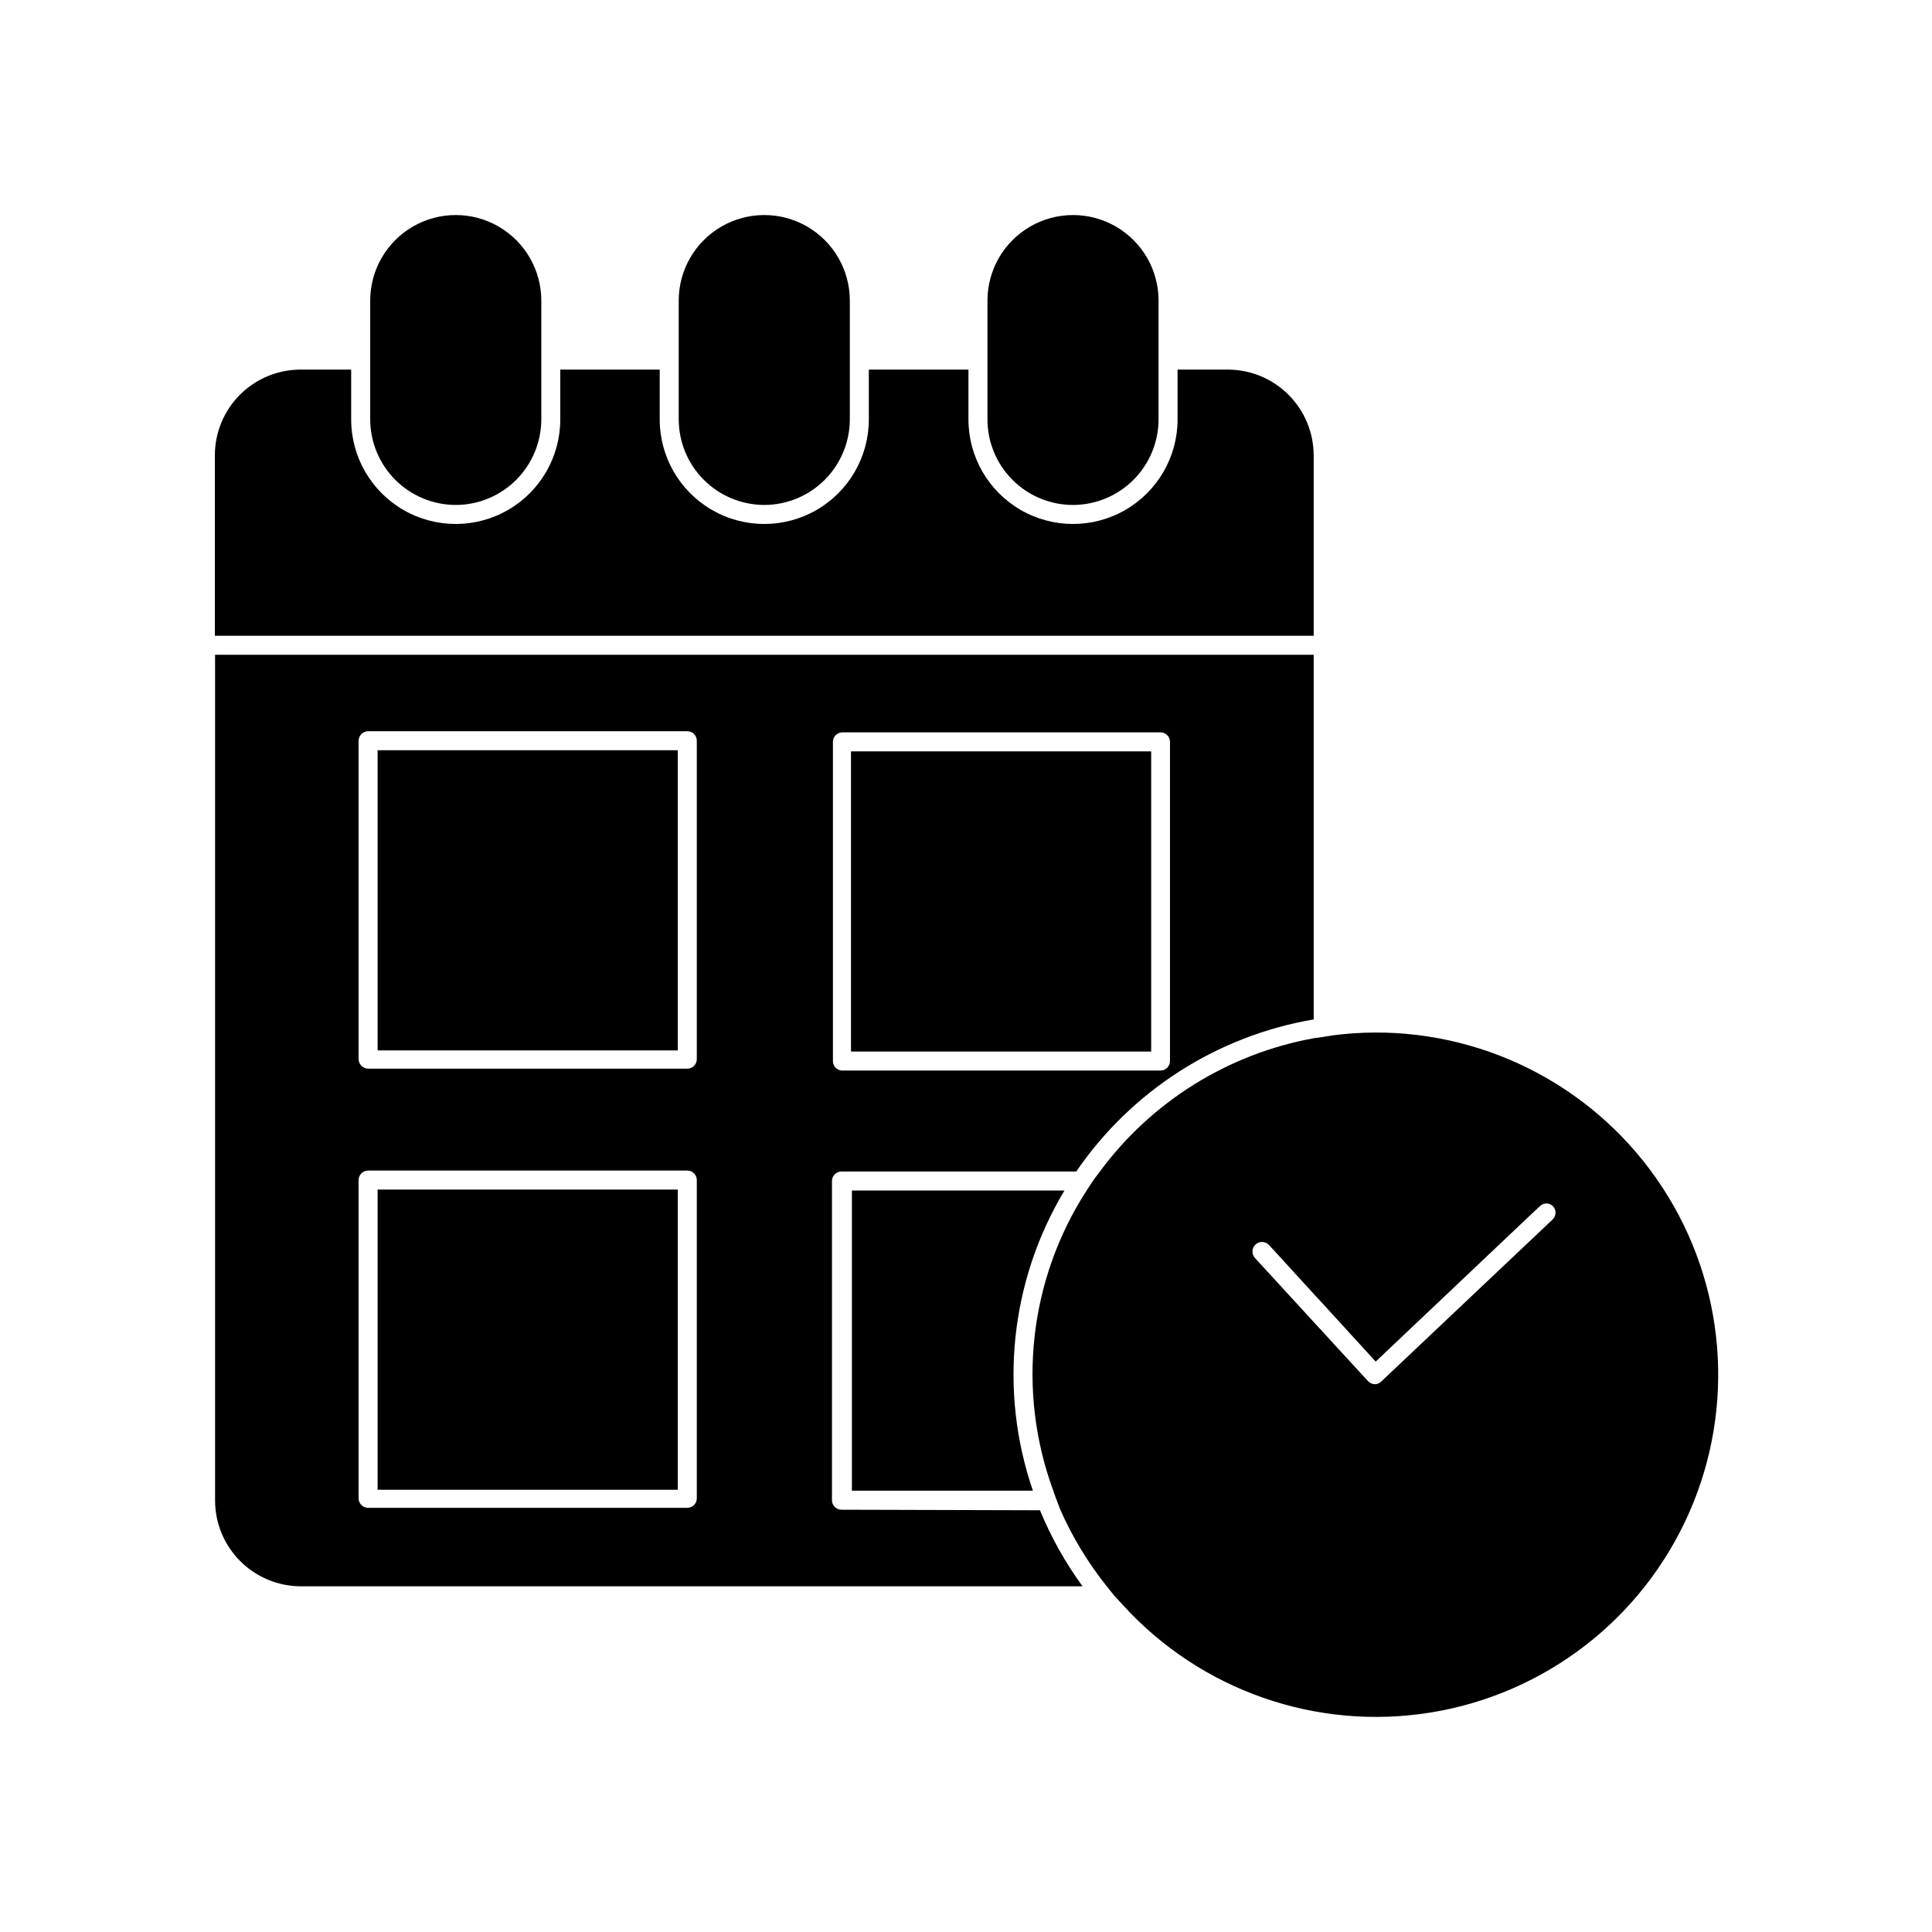
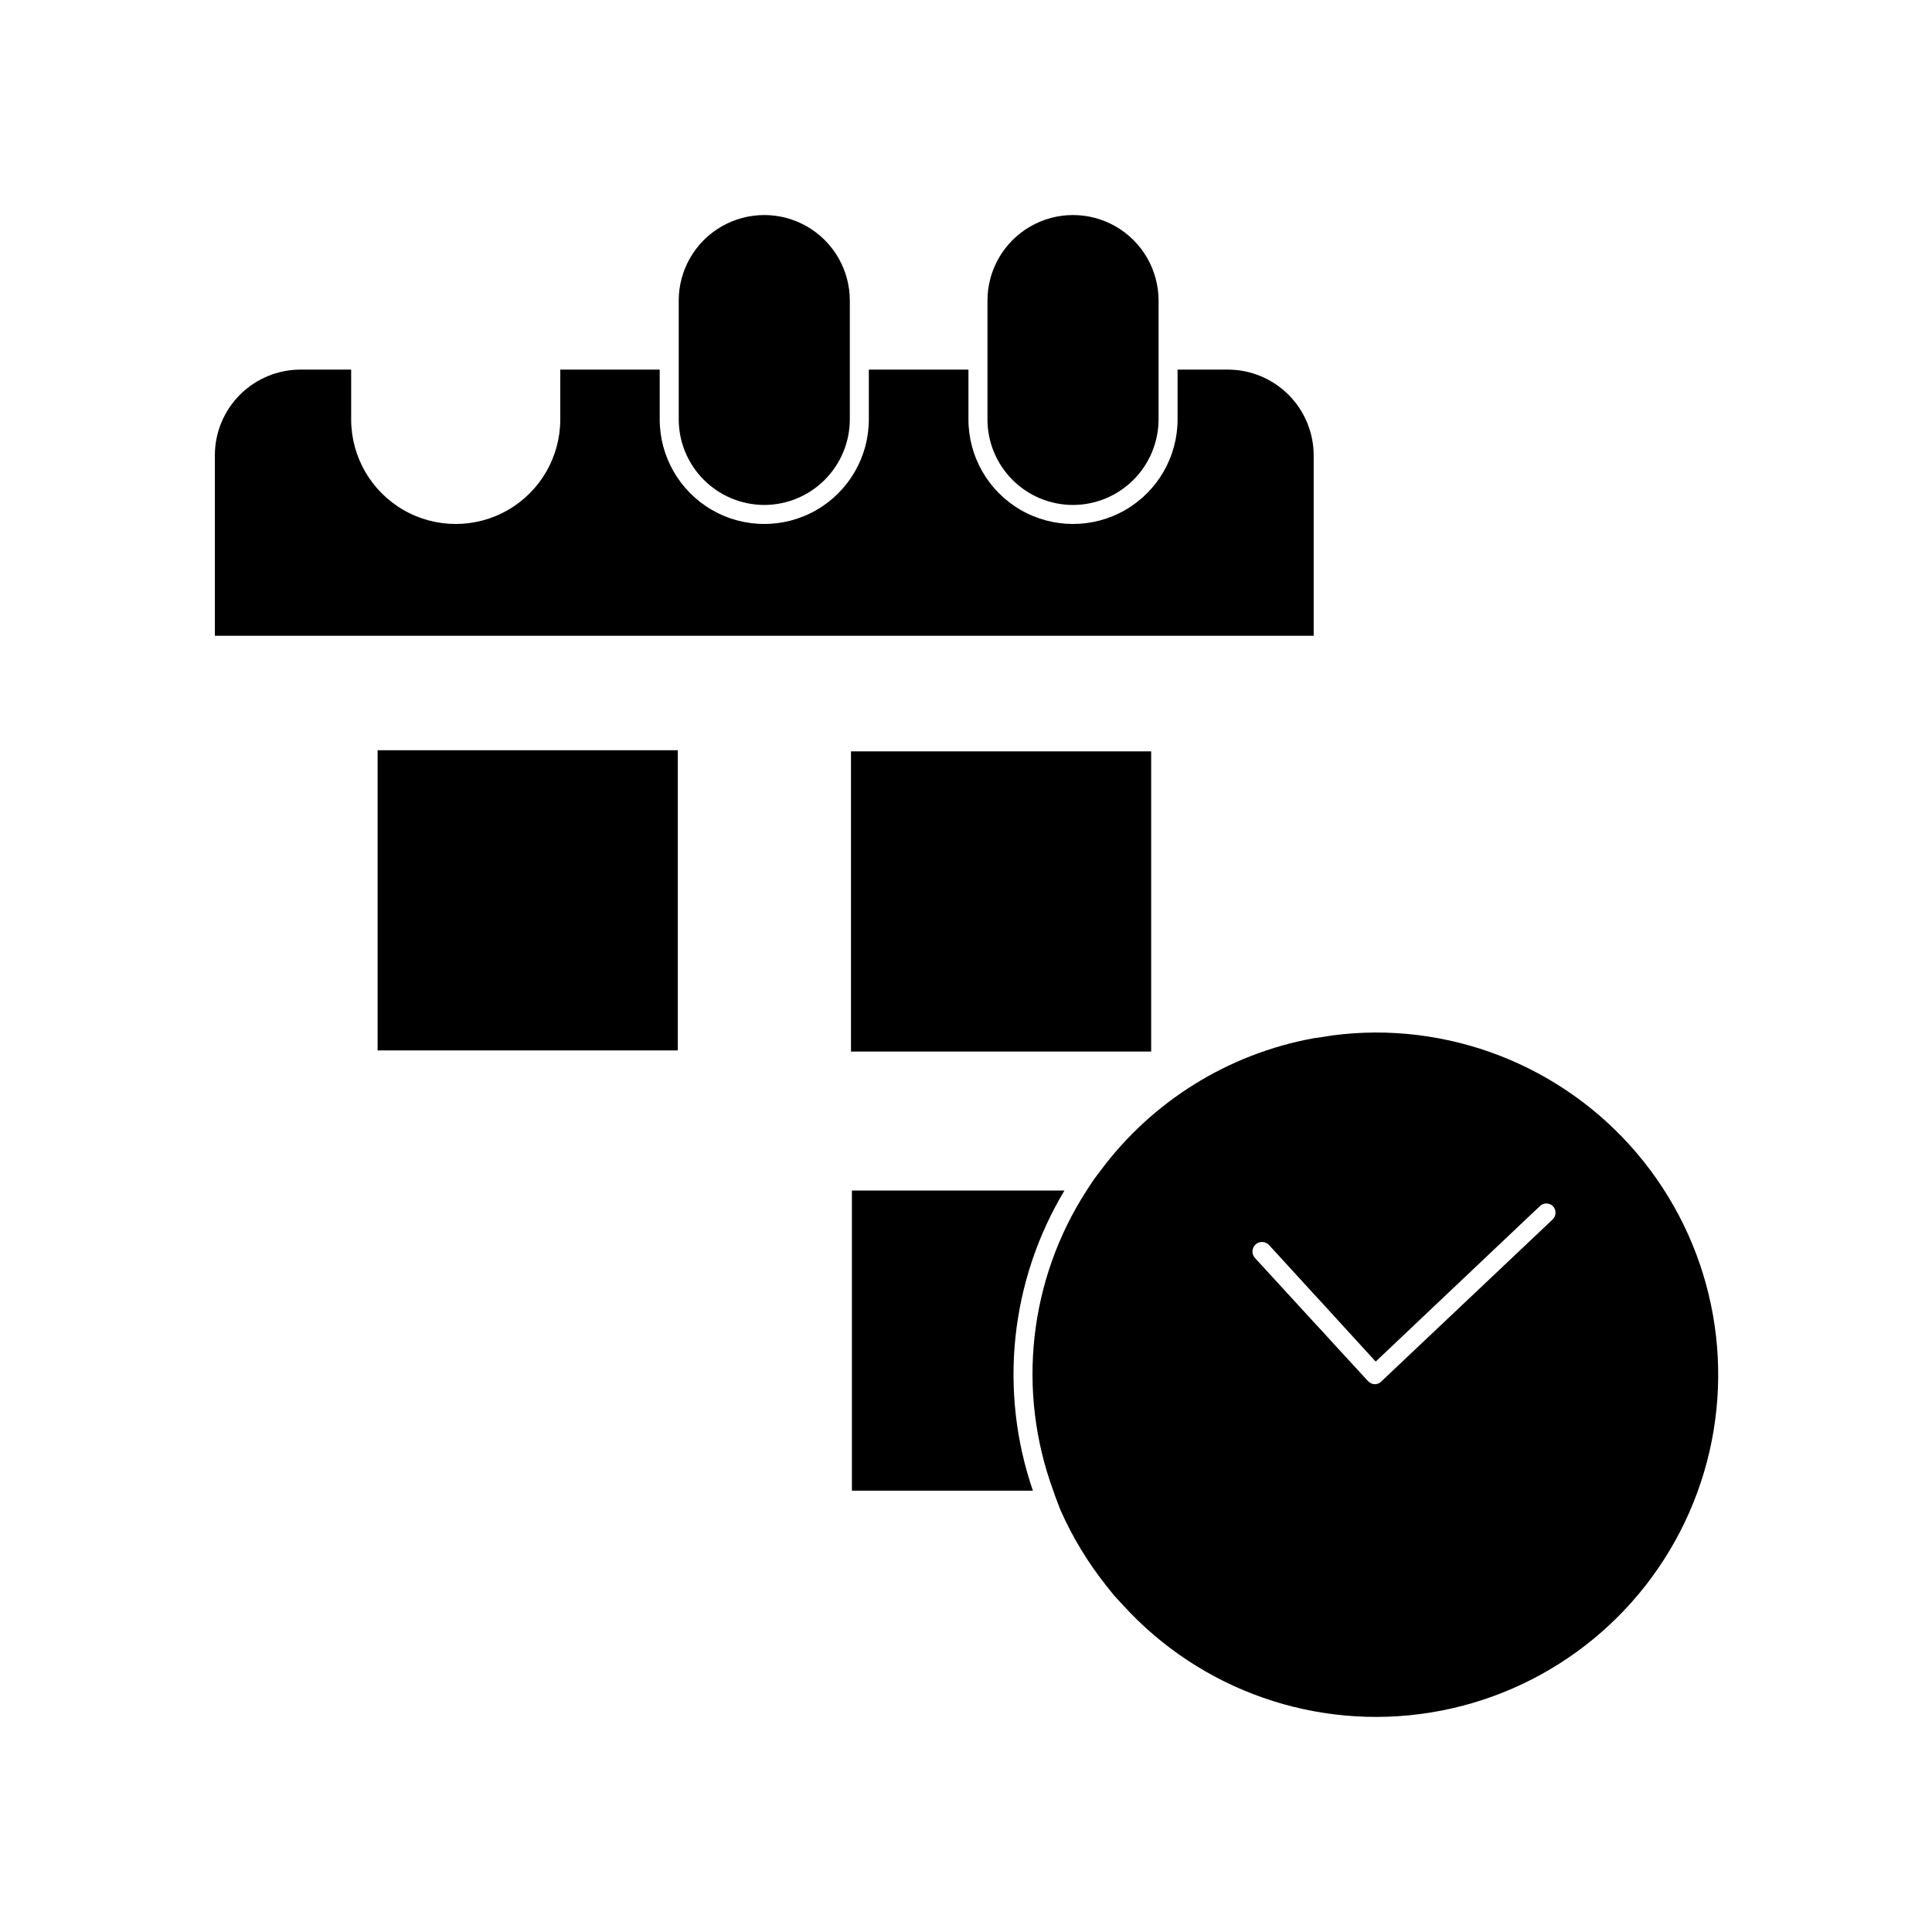
<svg xmlns="http://www.w3.org/2000/svg" fill="#000000" width="800px" height="800px" version="1.1" viewBox="144 144 512 512">
  <g>
    <path d="m492.14 264.62c-0.027-6.012-2.43-11.773-6.688-16.02-4.258-4.246-10.02-6.641-16.035-6.652h-13.348v13.199c0 9.902-5.281 19.047-13.855 24-8.574 4.949-19.137 4.949-27.711 0-8.574-4.953-13.855-14.098-13.855-24v-13.199h-26.398v13.199c0 9.902-5.281 19.047-13.855 24-8.574 4.949-19.137 4.949-27.707 0-8.574-4.953-13.855-14.098-13.855-24v-13.199h-26.352v13.199c0 9.902-5.281 19.047-13.855 24-8.57 4.949-19.133 4.949-27.707 0-8.574-4.953-13.855-14.098-13.855-24v-13.199h-13.402c-6.016 0-11.789 2.387-16.047 6.637-4.262 4.25-6.66 10.02-6.672 16.035v47.863h291.2z" />
-     <path d="m367 544.09c-1.391 0-2.519-1.129-2.519-2.519v-84.59c0-1.391 1.129-2.519 2.519-2.519h62.219c14.648-21.406 37.355-35.949 62.926-40.305v-96.633h-291.15v224.14c0.016 6.016 2.406 11.777 6.652 16.035 4.25 4.258 10.008 6.66 16.02 6.688h207.22c-4.559-6.238-8.348-13.004-11.285-20.152zm-2.269-203.49c0-1.391 1.129-2.516 2.519-2.516h84.289c0.668 0 1.309 0.266 1.781 0.734 0.473 0.473 0.738 1.113 0.738 1.781v84.59c0 0.668-0.266 1.309-0.738 1.781-0.473 0.473-1.113 0.738-1.781 0.738h-84.539c-1.293-0.129-2.273-1.219-2.269-2.519zm-36.07 200.47c0 0.668-0.266 1.309-0.738 1.781s-1.113 0.738-1.781 0.738h-84.59c-1.391 0-2.519-1.129-2.519-2.519v-84.34c0-1.391 1.129-2.519 2.519-2.519h84.59c0.668 0 1.309 0.266 1.781 0.738 0.473 0.473 0.738 1.113 0.738 1.781zm0-116.38v-0.004c0 0.668-0.266 1.309-0.738 1.781s-1.113 0.738-1.781 0.738h-84.59c-1.379-0.027-2.492-1.137-2.519-2.519v-84.387c0.027-1.379 1.141-2.492 2.519-2.519h84.59c0.668 0 1.309 0.266 1.781 0.738s0.738 1.113 0.738 1.781z" />
-     <path d="m264.78 277.82c6.008-0.012 11.766-2.406 16.016-6.656 4.25-4.246 6.641-10.008 6.656-16.016v-31.488c0-8.098-4.324-15.582-11.336-19.633-7.016-4.051-15.66-4.051-22.672 0-7.016 4.051-11.336 11.535-11.336 19.633v31.488c0.012 6.008 2.406 11.77 6.652 16.016 4.25 4.25 10.008 6.644 16.02 6.656z" />
    <path d="m346.54 277.82c6.012-0.012 11.77-2.406 16.02-6.656 4.246-4.246 6.641-10.008 6.652-16.016v-31.488c0-8.098-4.32-15.582-11.336-19.633-7.012-4.051-15.656-4.051-22.672 0-7.012 4.051-11.336 11.535-11.336 19.633v31.488c0.016 6.008 2.406 11.77 6.656 16.016 4.25 4.25 10.008 6.644 16.016 6.656z" />
    <path d="m428.36 277.82c6.008-0.012 11.766-2.406 16.016-6.656 4.25-4.246 6.641-10.008 6.656-16.016v-31.488c0-8.098-4.32-15.582-11.336-19.633s-15.656-4.051-22.672 0-11.336 11.535-11.336 19.633v31.488c0 6.016 2.391 11.781 6.641 16.031 4.25 4.254 10.02 6.641 16.031 6.641z" />
    <path d="m244.07 342.82h79.551v79.551h-79.551z" />
-     <path d="m244.07 459.25h79.551v79.551h-79.551z" />
    <path d="m369.52 343.12h79.551v79.551h-79.551z" />
    <path d="m417.73 539.05c-9.082-26.453-6.023-55.566 8.363-79.551h-56.328v79.551z" />
    <path d="m508.32 417.63c-3.723 0.02-7.441 0.273-11.133 0.754l-2.519 0.402-2.519 0.352v0.004c-22.672 4.133-42.918 16.742-56.629 35.266-0.605 0.855-1.309 1.664-1.863 2.519-0.555 0.855-1.109 1.715-1.664 2.519h0.004c-15.309 23.664-18.594 53.148-8.867 79.602 0.301 0.855 0.555 1.664 0.906 2.519 0.352 0.855 0.605 1.664 0.957 2.519 3.184 7.211 7.281 13.984 12.191 20.152l2.016 2.519 2.316 2.519v-0.004c20.641 22.734 51.383 33.477 81.688 28.551 30.309-4.926 56.062-24.852 68.441-52.953 12.379-28.098 9.699-60.551-7.121-86.238-16.82-25.688-45.496-41.117-76.203-41.004zm47.055 49.625-45.344 42.875h0.004c-0.457 0.453-1.07 0.707-1.715 0.703-0.668-0.031-1.301-0.32-1.762-0.805l-9.27-10.078-2.519-2.769-2.519-2.719-15.668-17.078v-0.004c-0.945-1.027-0.879-2.629 0.152-3.578 1.027-0.945 2.629-0.875 3.574 0.152l1.211 1.309 10.73 11.738 2.519 2.719 2.519 2.769 11.285 12.344 40.91-38.742 2.57-2.418-0.004 0.004c0.465-0.473 1.102-0.742 1.766-0.742s1.297 0.27 1.762 0.742c0.453 0.5 0.684 1.16 0.648 1.832-0.039 0.672-0.344 1.301-0.848 1.746z" />
  </g>
</svg>